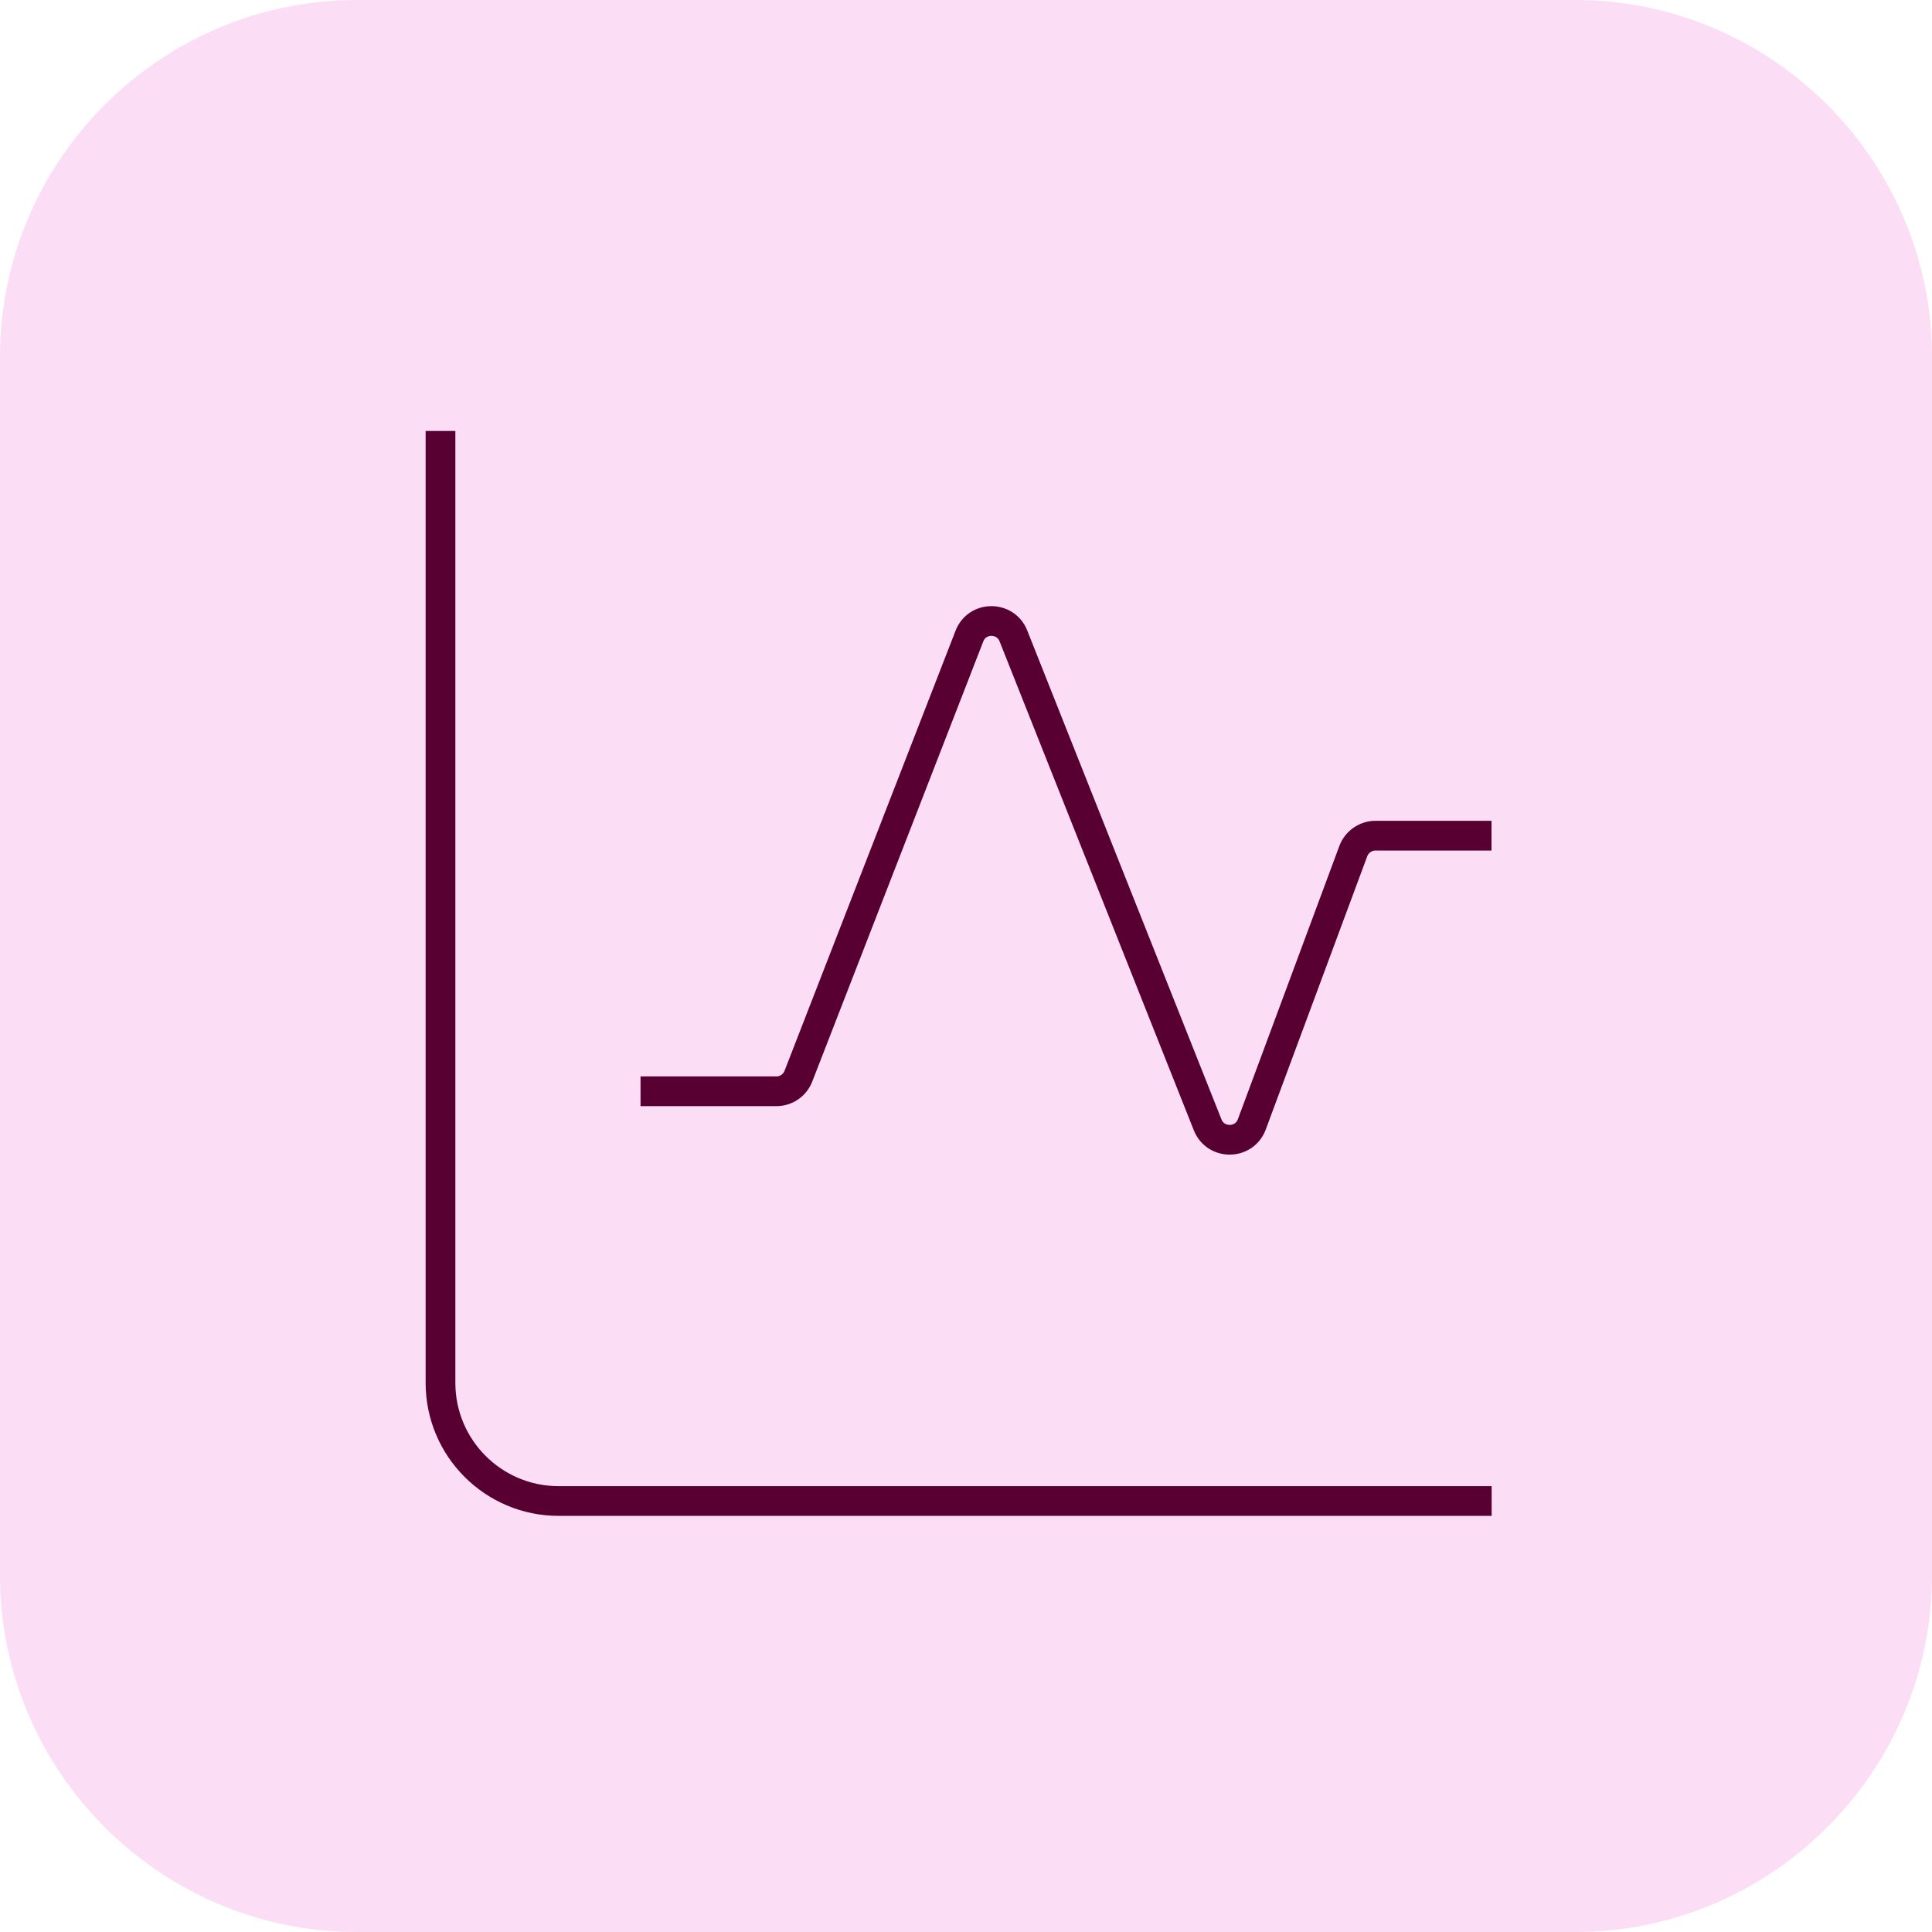
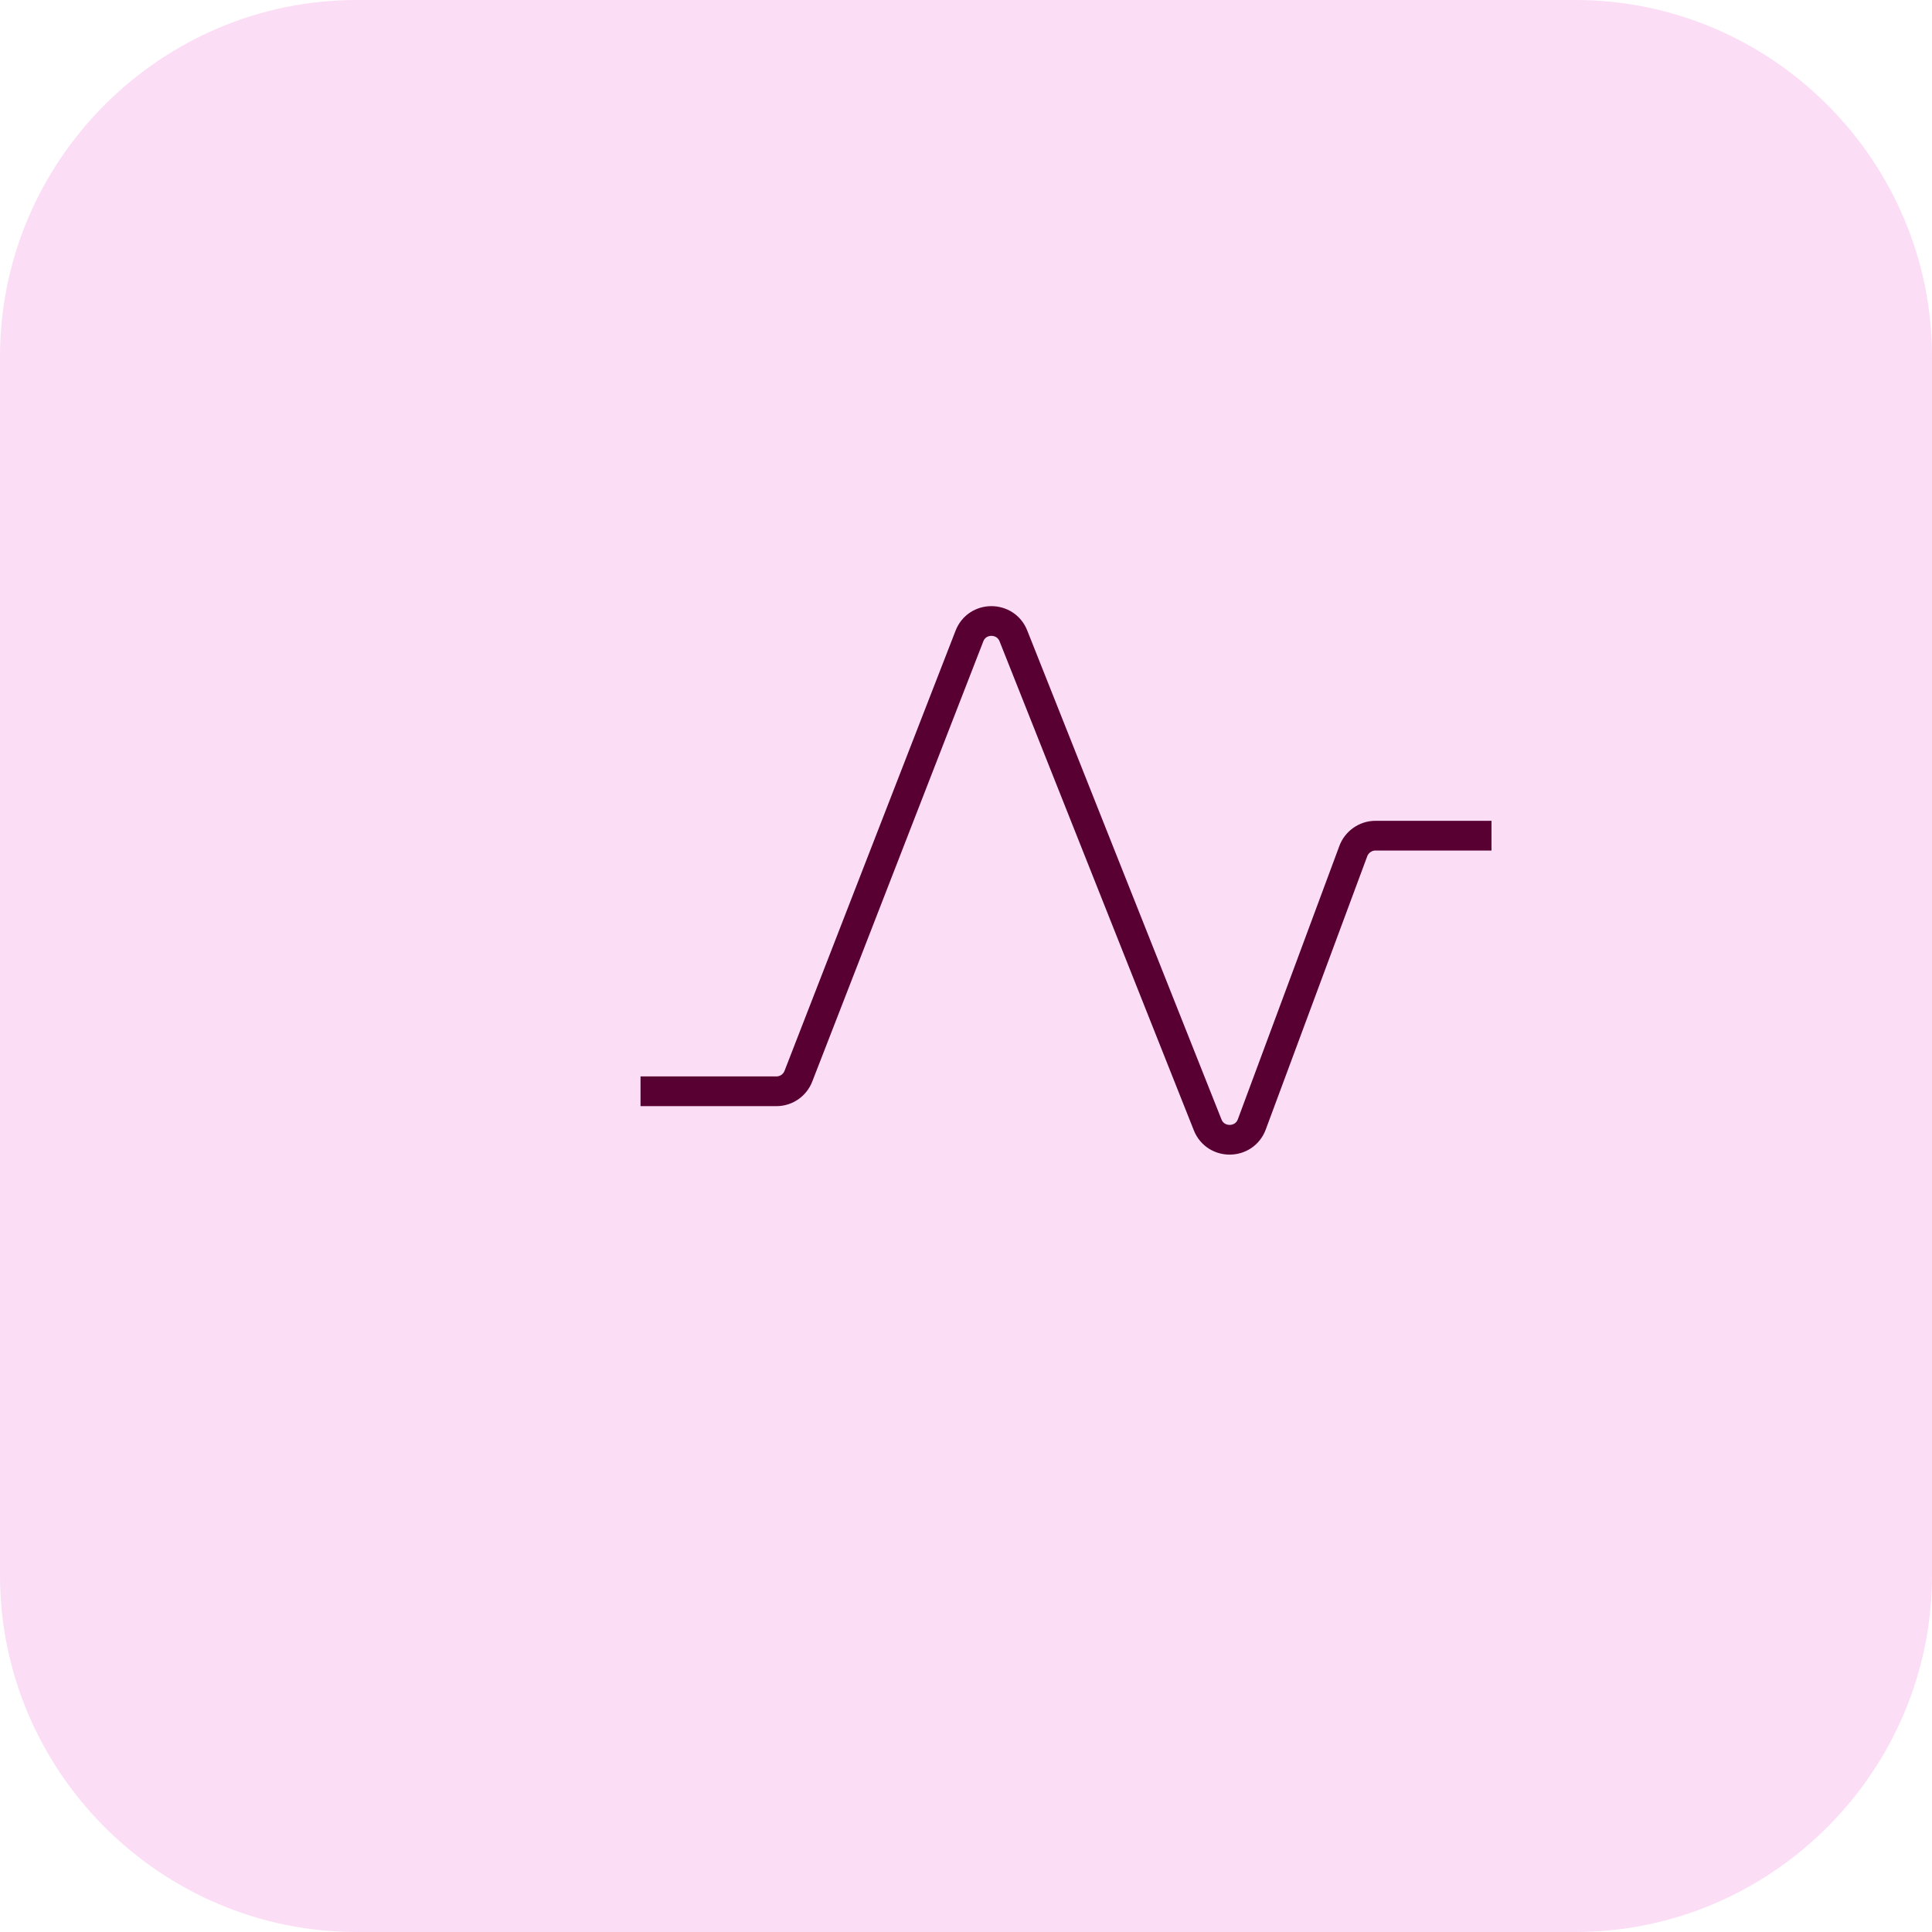
<svg xmlns="http://www.w3.org/2000/svg" id="Layer_2" data-name="Layer 2" viewBox="0 0 130 130">
  <g id="Layer_1-2" data-name="Layer 1">
    <g>
      <path d="M106,0H24C10.8,0,0,10.8,0,24v82c0,13.2,10.8,24,24,24h82c13.2,0,24-10.8,24-24V24c0-13.2-10.8-24-24-24Z" fill="#fbddf5" />
      <g>
-         <path d="M100.37,101h-62.78c-4.39,0-7.95-3.56-7.95-7.95V29" fill="none" stroke="#590033" stroke-width="2" />
        <path d="M43.1,73.43h9.14c.66,0,1.24-.4,1.48-1.01l11.51-29.62c.52-1.35,2.43-1.35,2.96-.01l13.07,32.9c.54,1.35,2.46,1.33,2.97-.03l6.83-18.39c.23-.62.83-1.04,1.49-1.04h7.81" fill="none" stroke="#590033" stroke-width="2" />
      </g>
    </g>
  </g>
</svg>